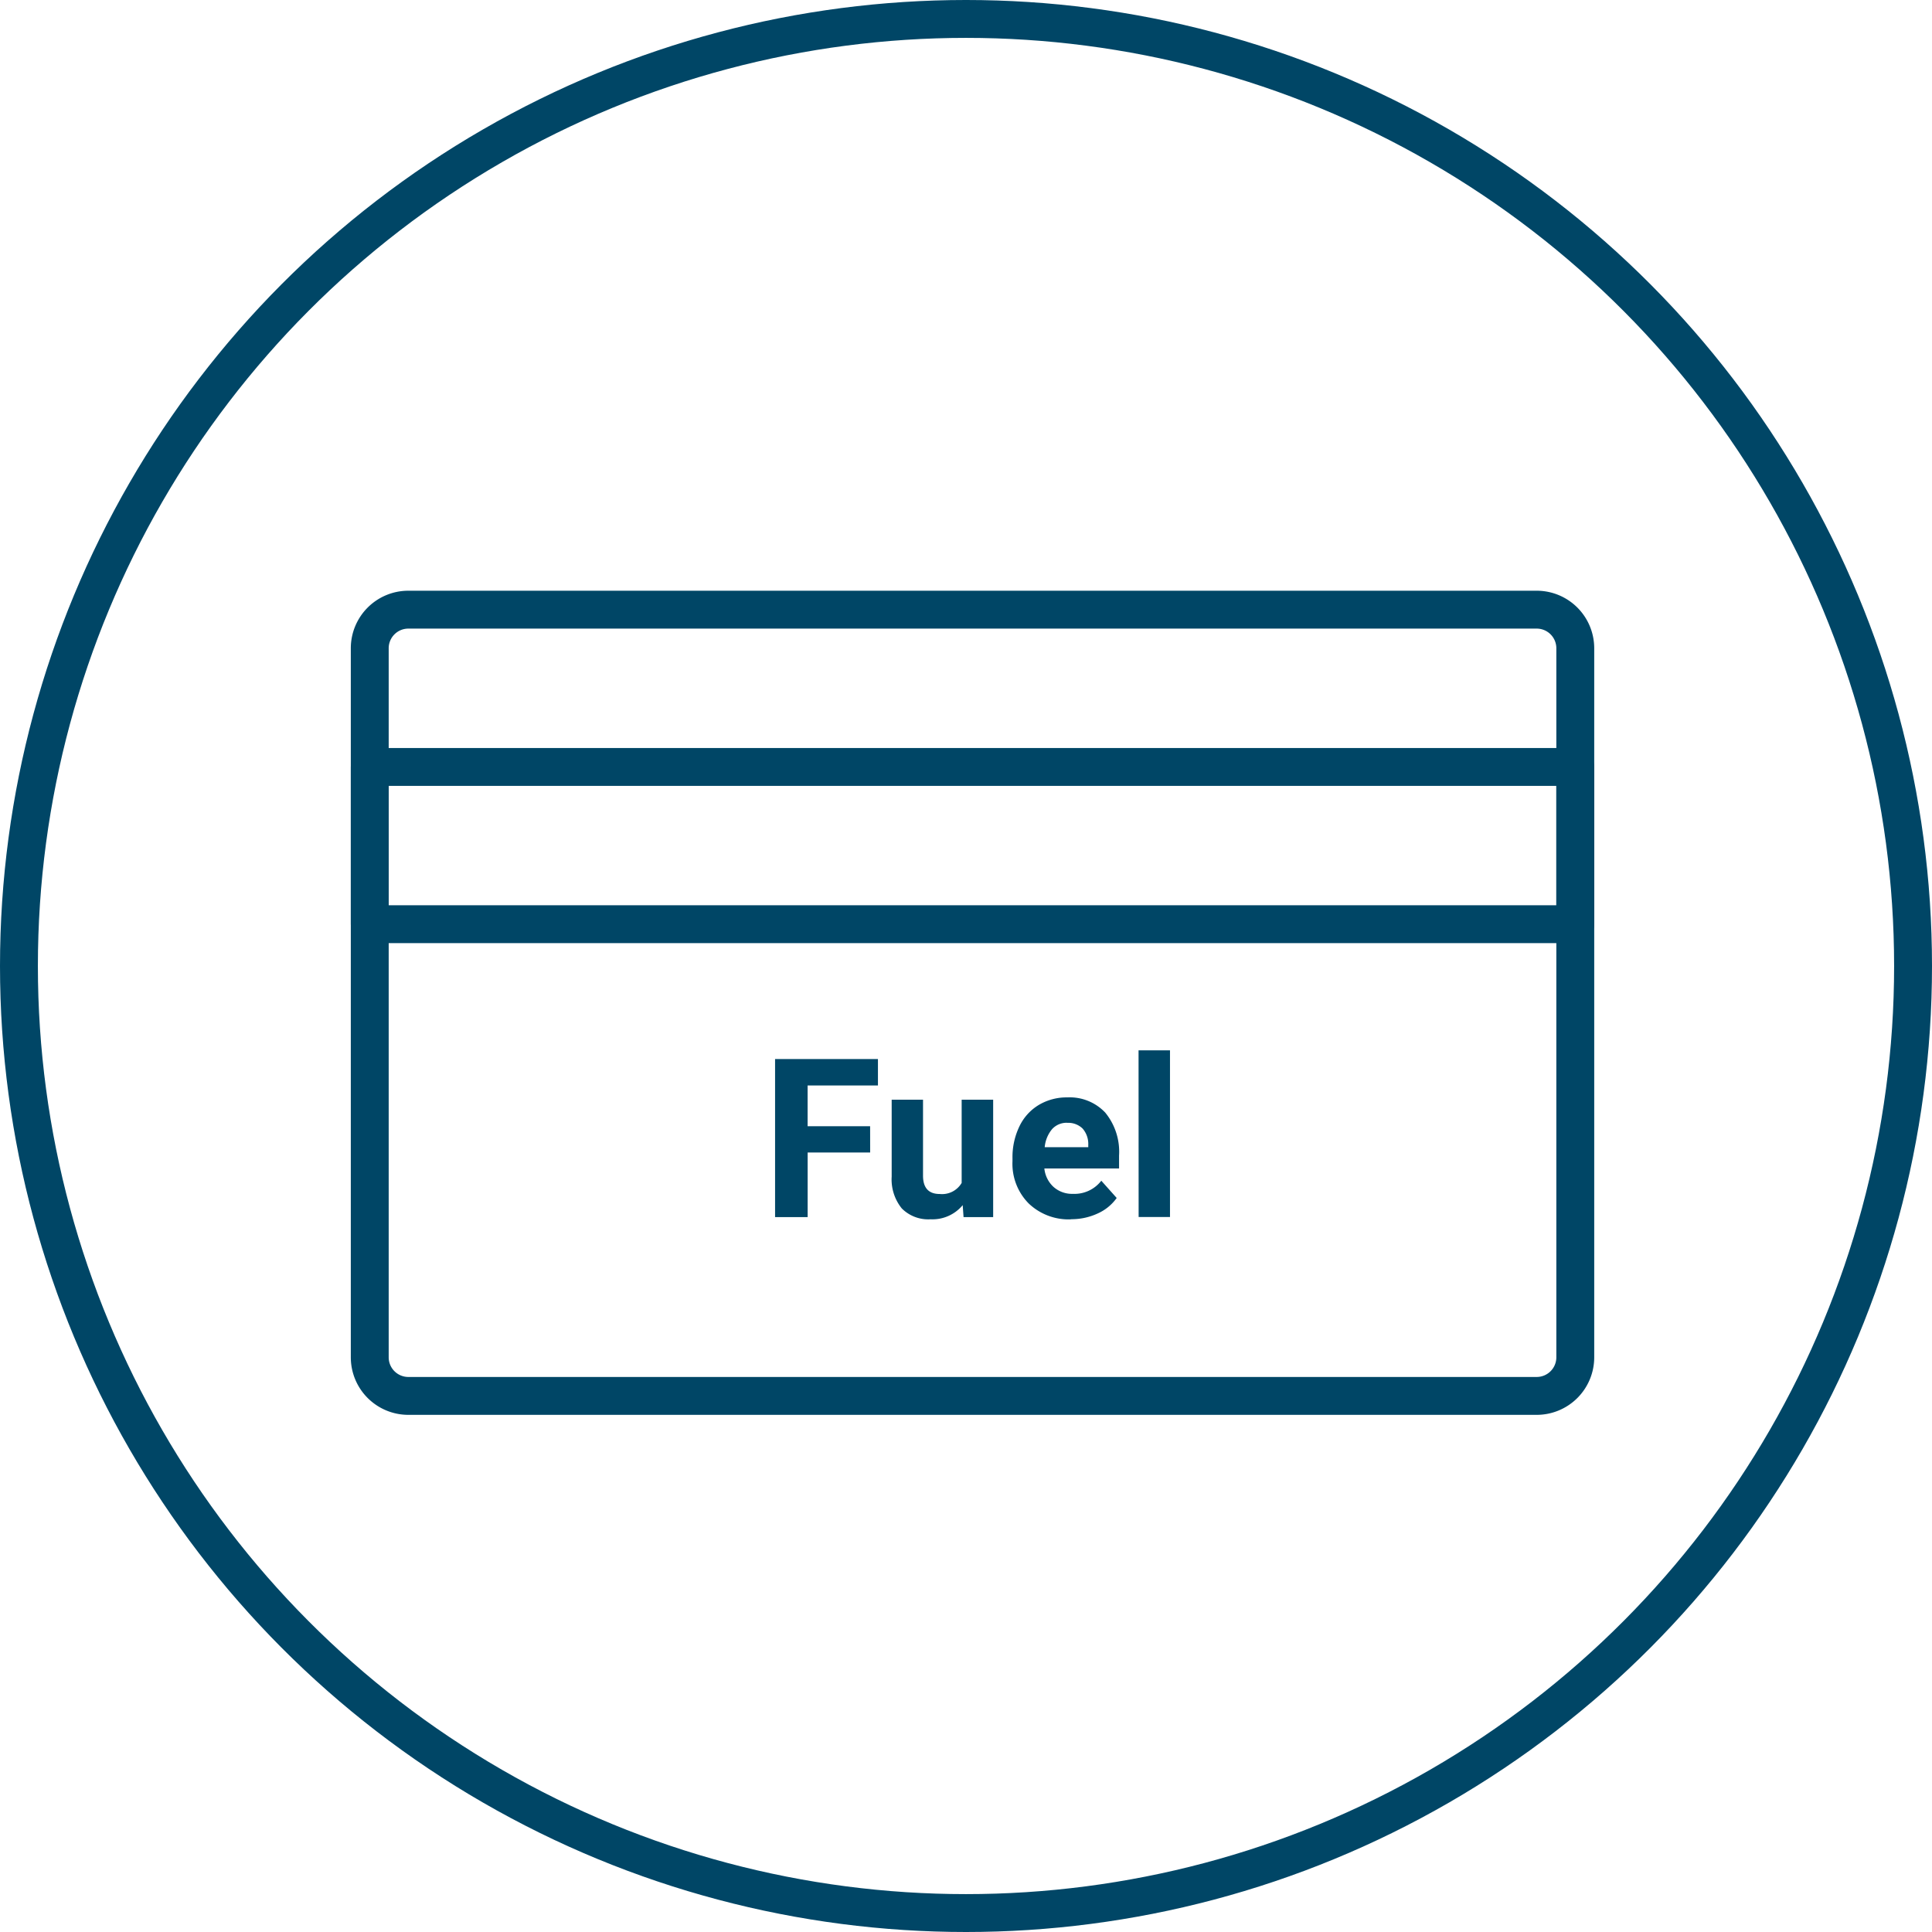
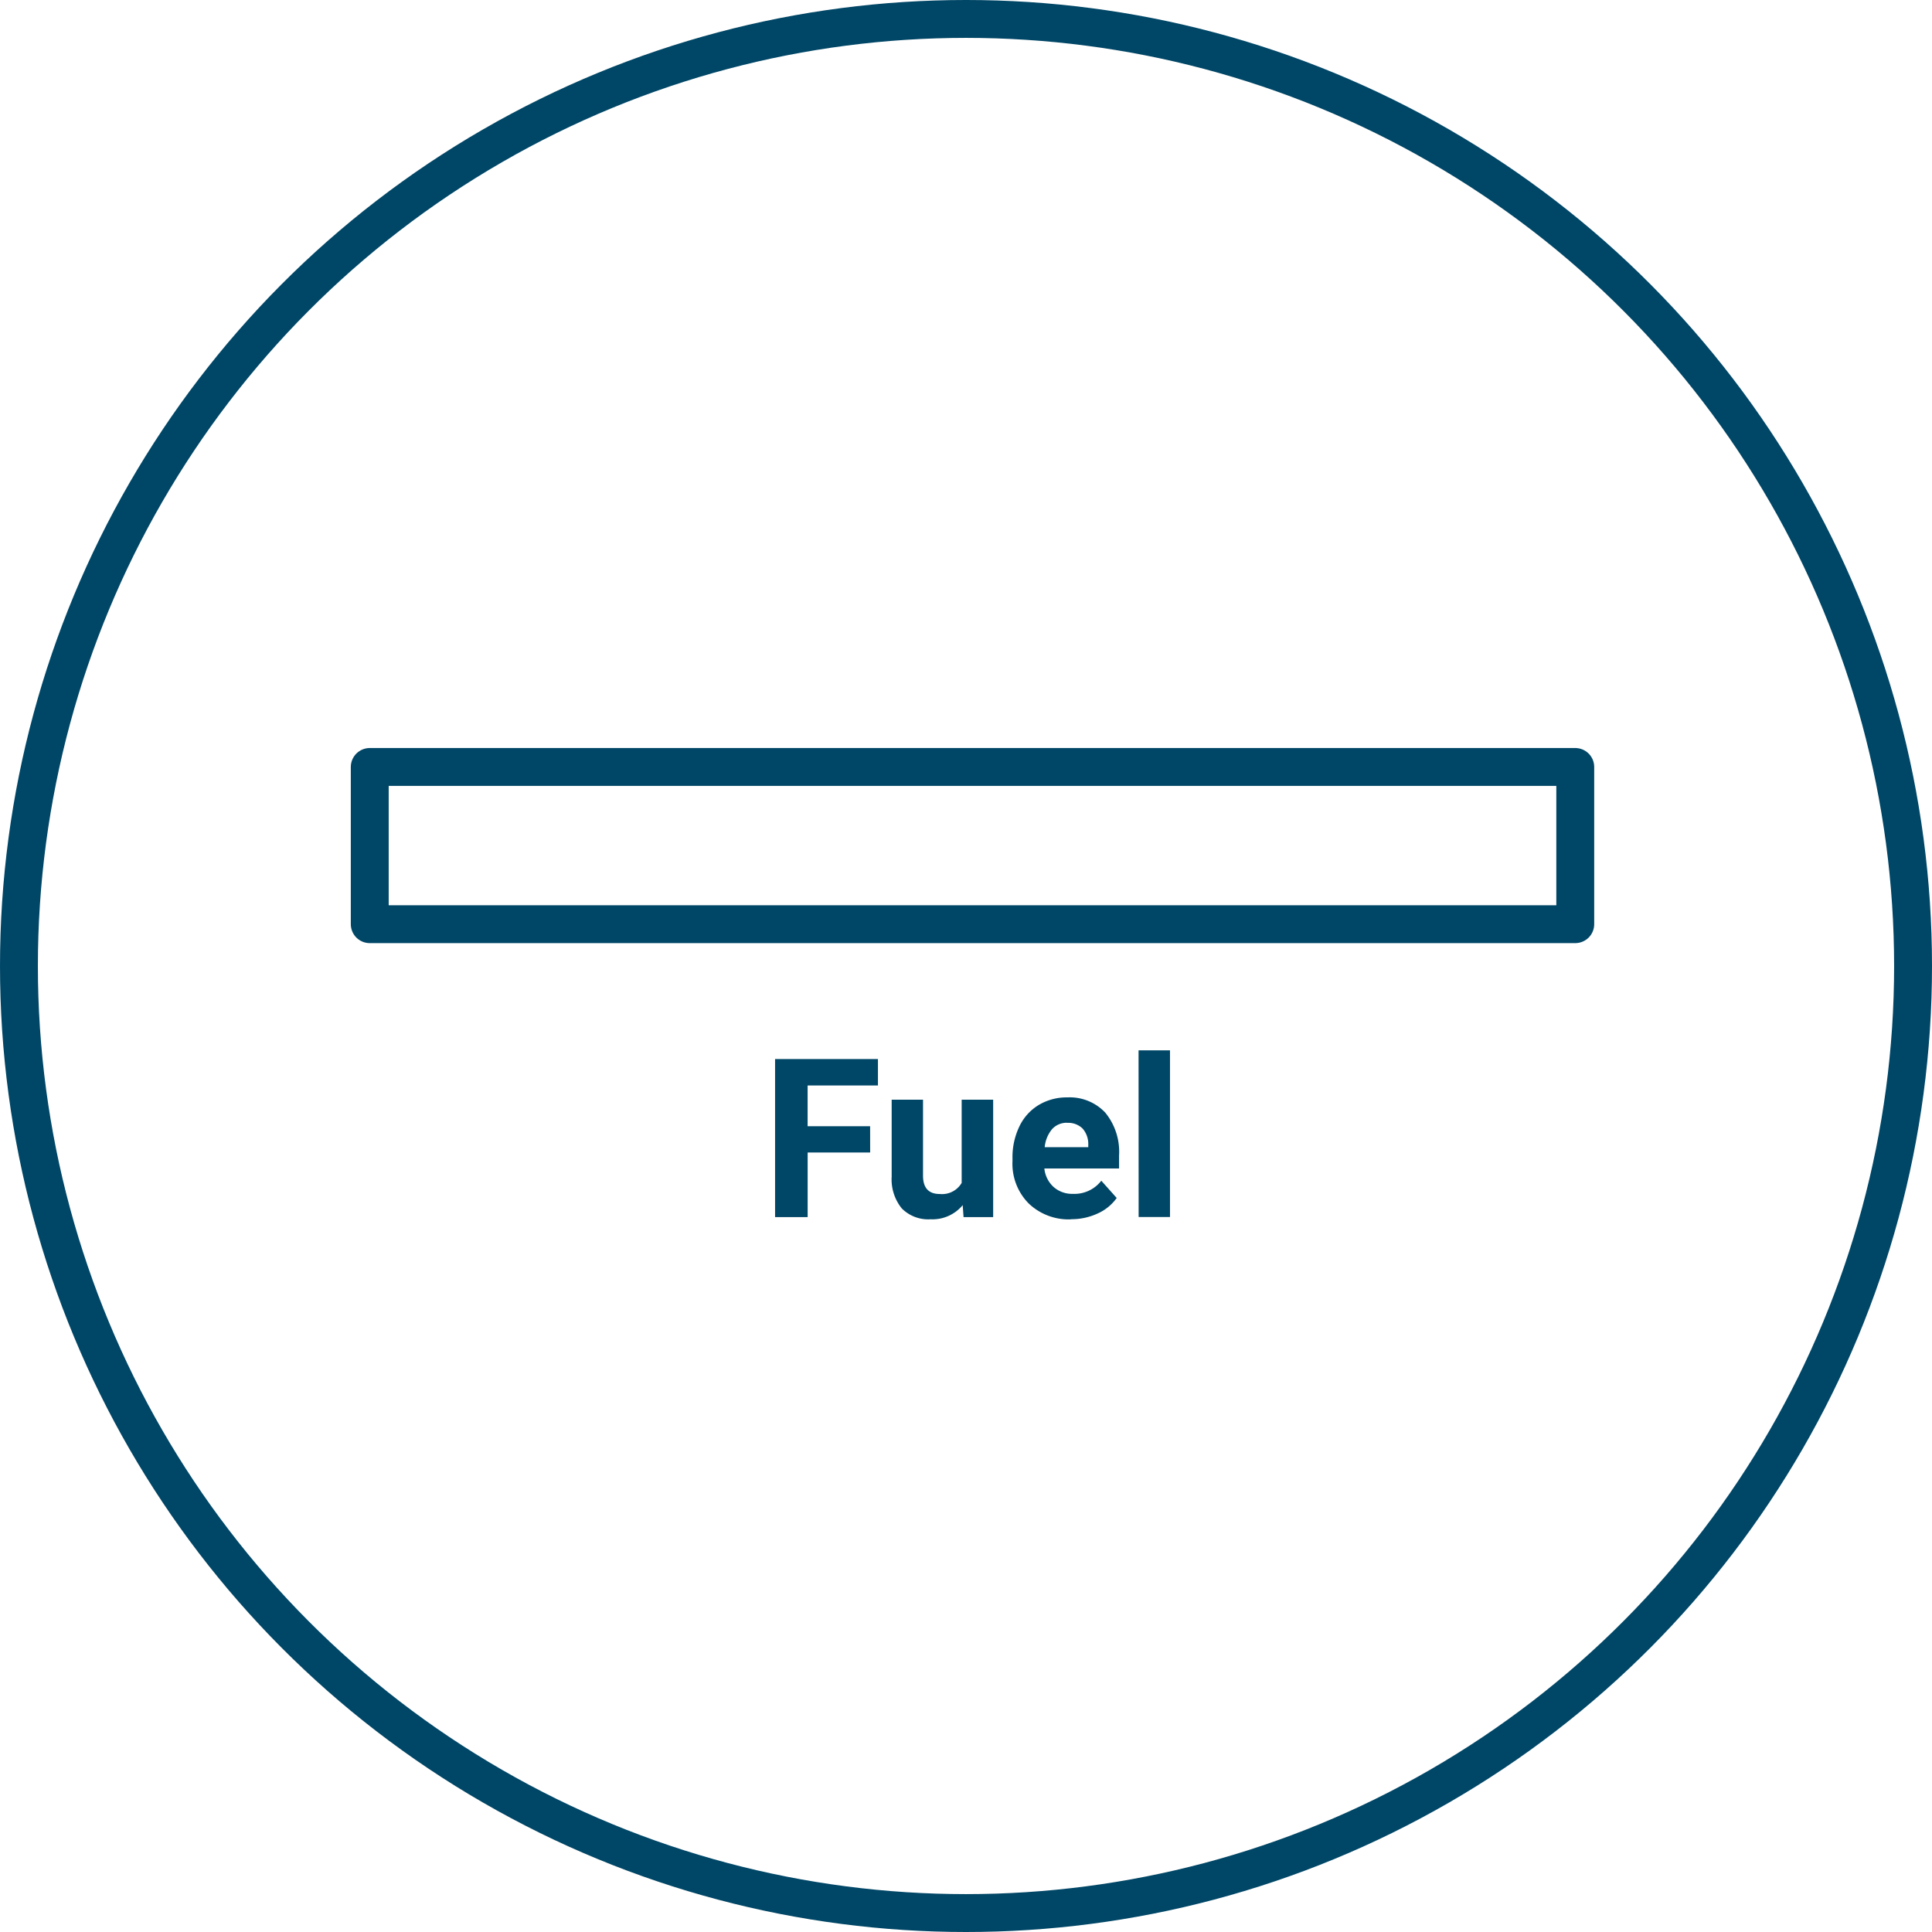
<svg xmlns="http://www.w3.org/2000/svg" width="102" height="102" viewBox="0 0 102 102">
  <g transform="translate(0.74 1.31)">
    <circle cx="50" cy="50" r="50" transform="translate(0.26 -0.31)" fill="none" stroke="#004666" stroke-width="2" />
-     <path d="M71.418,57.01H11.848A2.038,2.038,0,0,1,9.81,54.972V17.541A2.038,2.038,0,0,1,11.848,15.5h59.57a2.038,2.038,0,0,1,2.038,2.038V54.972A2.038,2.038,0,0,1,71.418,57.01Z" transform="translate(8.971 15.377)" fill="none" stroke="#004666" stroke-linecap="round" stroke-linejoin="round" stroke-width="2" fill-rule="evenodd" />
    <path d="M9.81,27.877H73.455v-8.3H9.81Z" transform="translate(8.971 19.605)" fill="none" stroke="#004666" stroke-linecap="round" stroke-linejoin="round" stroke-width="2" fill-rule="evenodd" />
    <path d="M25.33,32.309h-3.3v3.41H20.31V27.376h5.431v1.394H22.028v2.152h3.3Zm4.885,2.78a2.07,2.07,0,0,1-1.694.746A1.966,1.966,0,0,1,27,35.262a2.435,2.435,0,0,1-.534-1.679V29.521h1.655V33.53q0,.969.882.97a1.2,1.2,0,0,0,1.158-.585V29.521h1.663v6.2H30.261l-.045-.632Zm5.521-4.349a1.039,1.039,0,0,0-.8.334,1.733,1.733,0,0,0-.391.956h2.3V31.9a1.233,1.233,0,0,0-.3-.856,1.083,1.083,0,0,0-.815-.3m.192,5.095A3.049,3.049,0,0,1,33.7,35a2.976,2.976,0,0,1-.856-2.23v-.159a3.743,3.743,0,0,1,.361-1.671A2.649,2.649,0,0,1,34.231,29.8a2.874,2.874,0,0,1,1.508-.4,2.581,2.581,0,0,1,2,.8,3.263,3.263,0,0,1,.732,2.274v.679H34.527a1.524,1.524,0,0,0,.483.972,1.465,1.465,0,0,0,1.023.367,1.786,1.786,0,0,0,1.5-.693l.813.911a2.47,2.47,0,0,1-1.009.821,3.289,3.289,0,0,1-1.408.3m3.575-.116H41.16v-8.8H39.5Z" transform="translate(19.87 27.227)" fill="#004666" fill-rule="evenodd" />
  </g>
</svg>